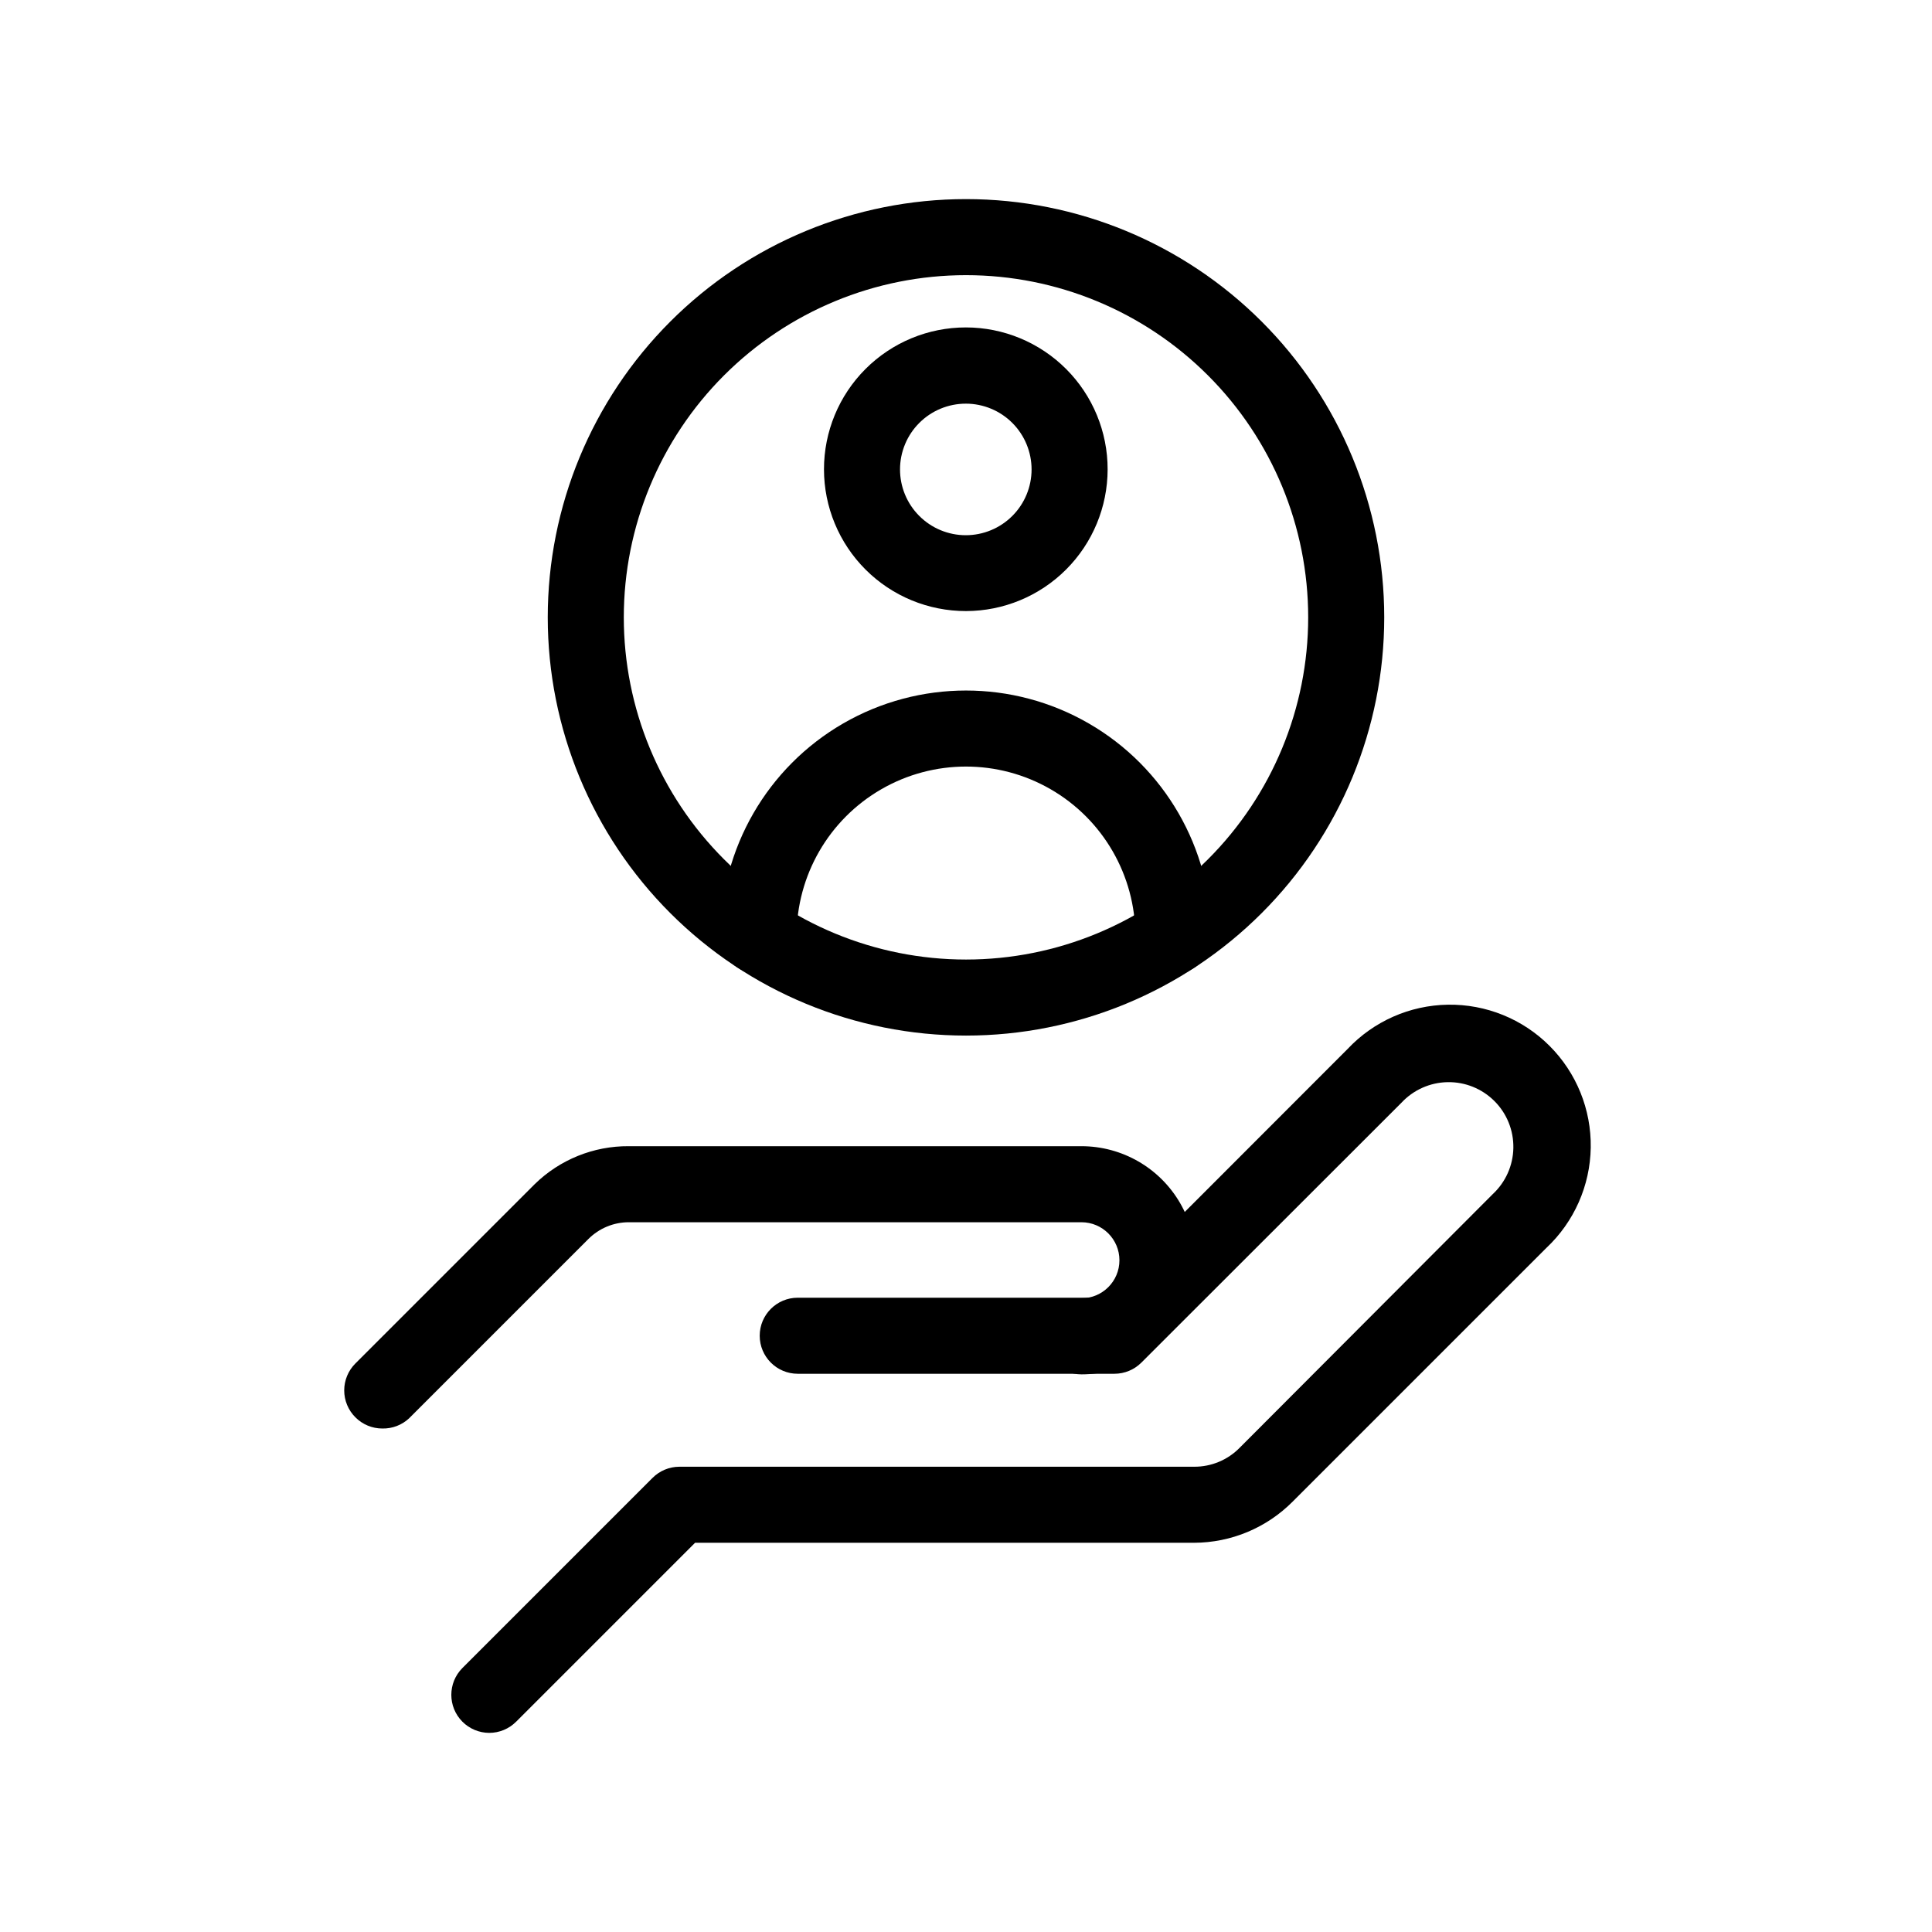
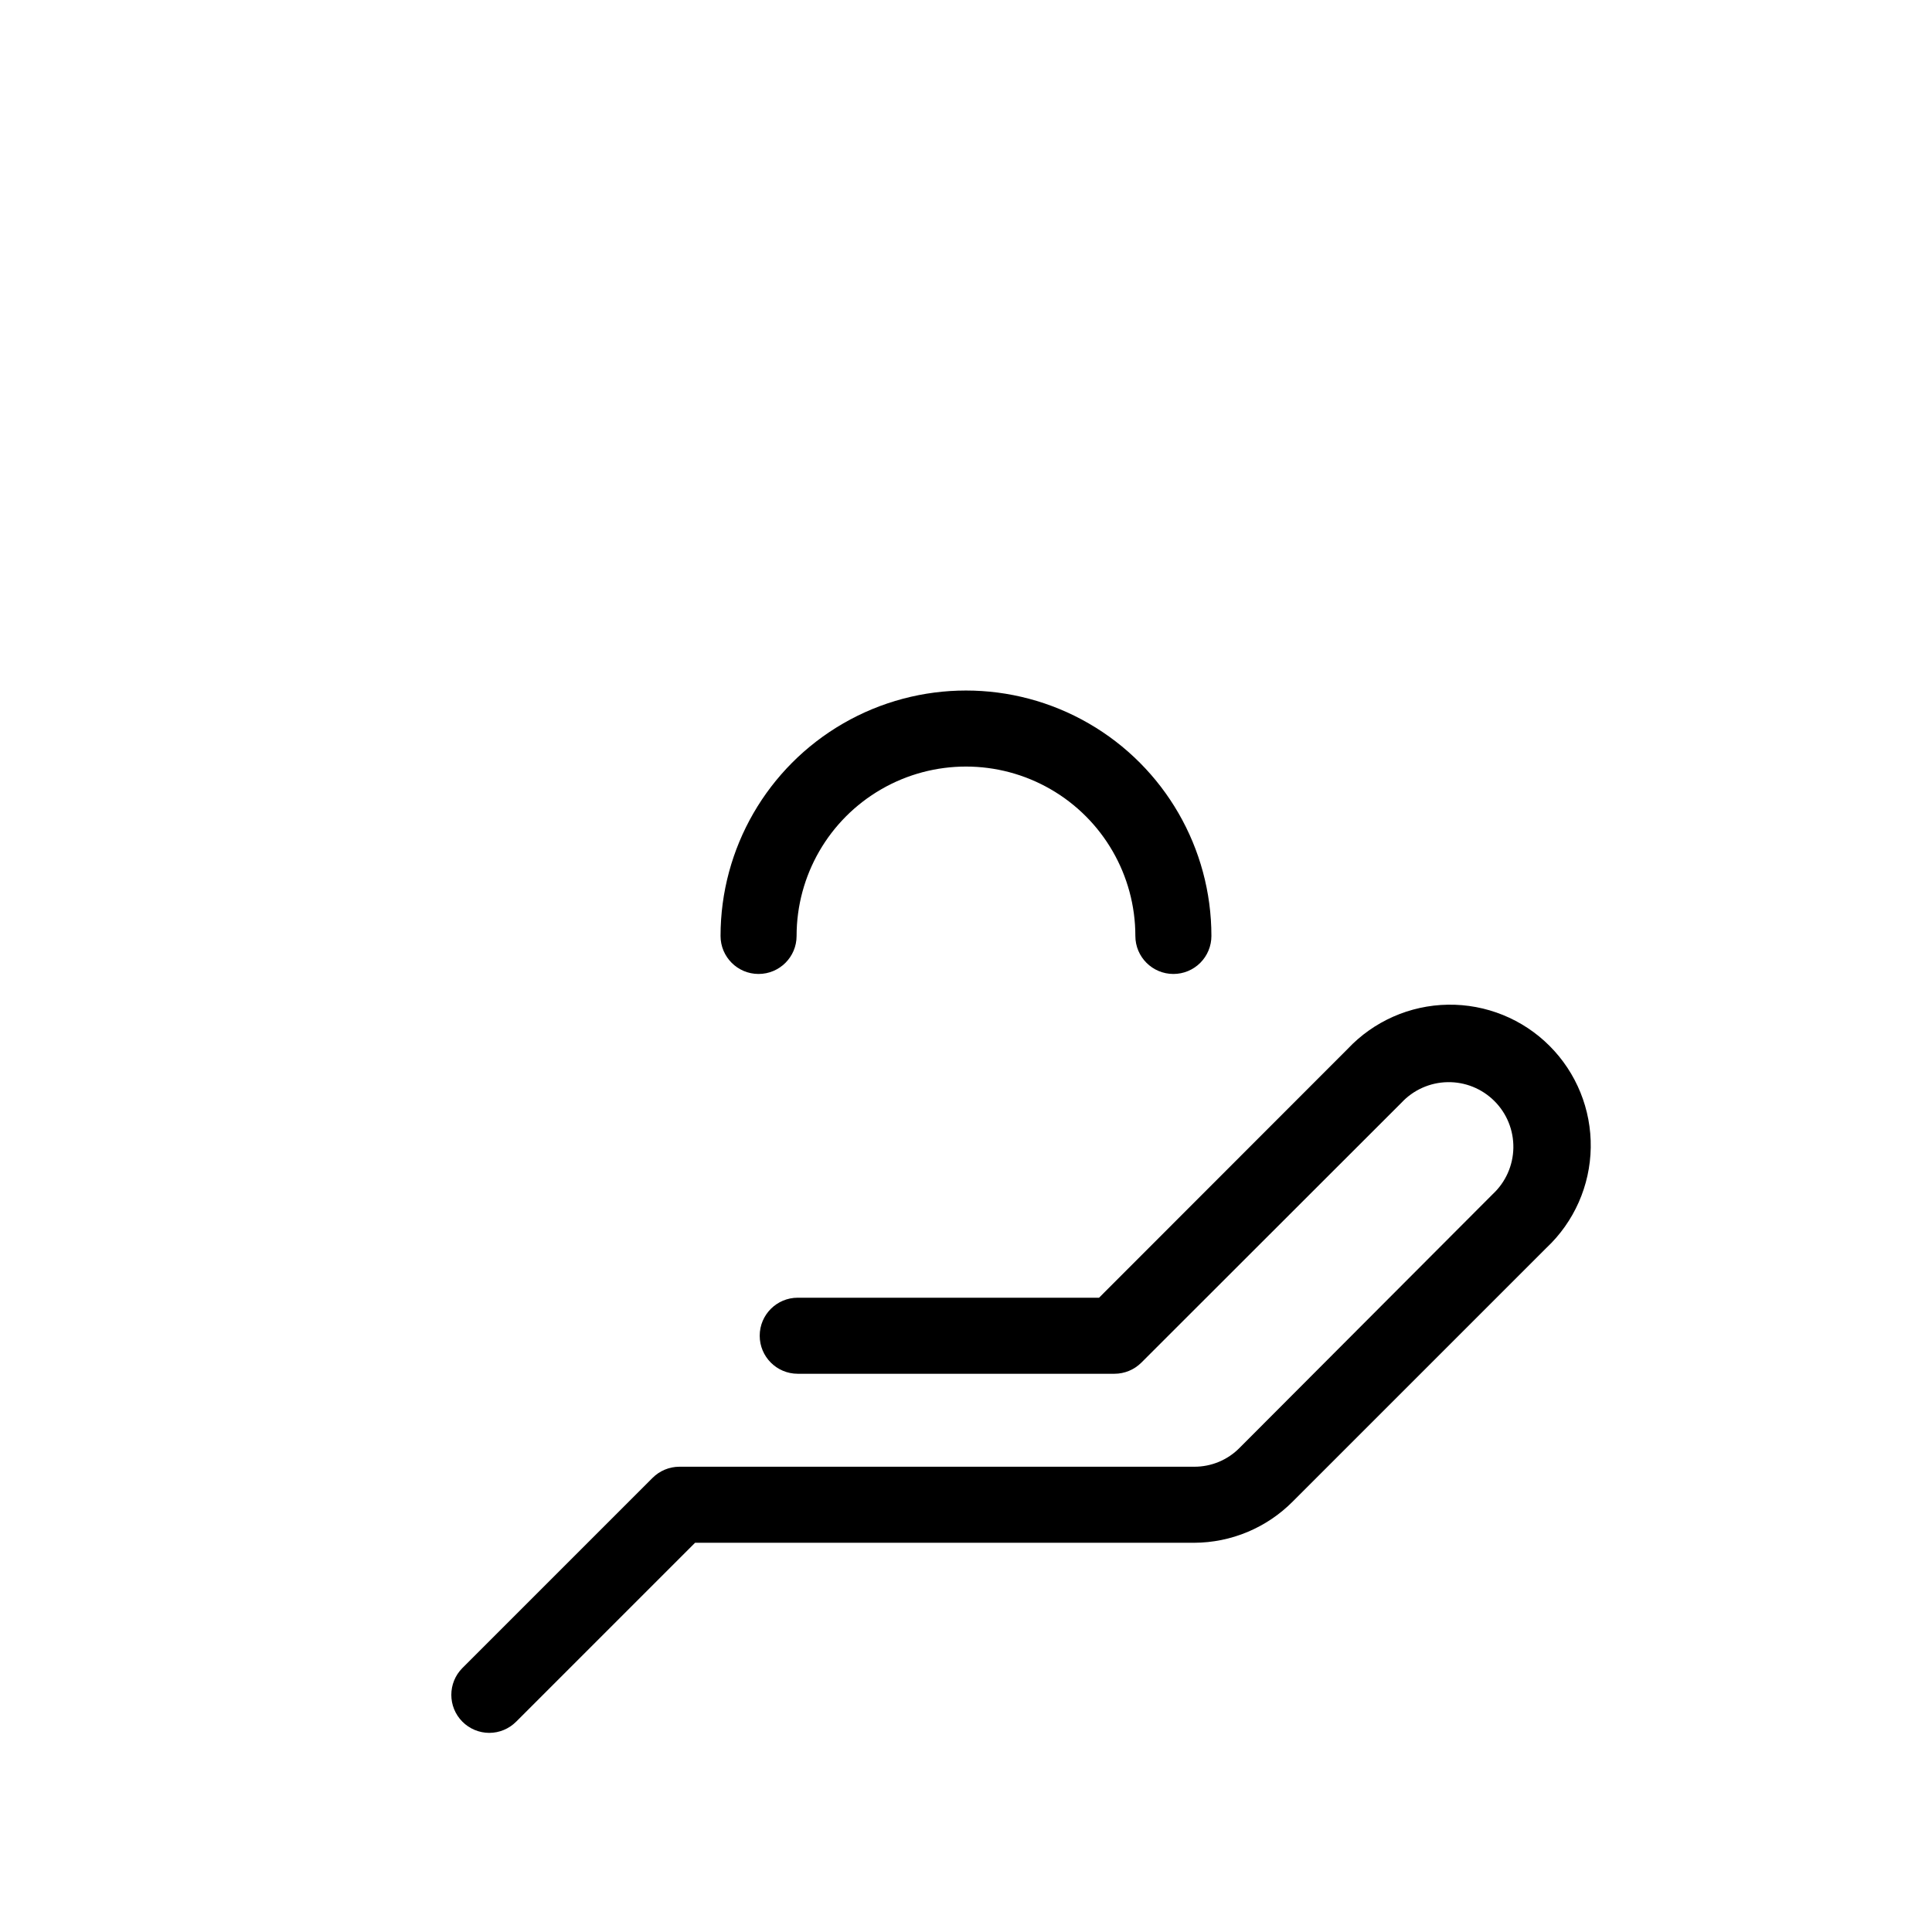
<svg xmlns="http://www.w3.org/2000/svg" fill="#000000" width="800px" height="800px" version="1.1" viewBox="144 144 512 512">
  <g>
-     <path d="m400 305.94c-9.977 0.012-19.547-3.938-26.605-10.984-7.059-7.047-11.027-16.609-11.031-26.582-0.004-9.977 3.957-19.543 11.008-26.594 7.055-7.055 16.621-11.012 26.594-11.008 9.973 0.004 19.535 3.973 26.582 11.031 7.047 7.059 11 16.629 10.984 26.602-0.012 9.953-3.973 19.492-11.008 26.527-7.035 7.035-16.574 10.996-26.523 11.008zm0-54.965c-4.629-0.016-9.07 1.812-12.348 5.074-3.281 3.266-5.129 7.695-5.137 12.324-0.008 4.625 1.82 9.066 5.09 12.34 3.266 3.277 7.699 5.121 12.324 5.125 4.629 0.004 9.066-1.832 12.34-5.102 3.273-3.269 5.109-7.703 5.109-12.332 0-4.613-1.828-9.039-5.086-12.309-3.258-3.266-7.68-5.109-12.293-5.121z" />
    <path d="m454.96 402.11c-5.566 0-10.078-4.512-10.078-10.074 0-16.039-8.555-30.855-22.445-38.875-13.887-8.02-31-8.02-44.887 0-13.891 8.02-22.445 22.836-22.445 38.875 0 5.562-4.512 10.074-10.078 10.074-5.562 0-10.074-4.512-10.074-10.074 0-23.238 12.398-44.711 32.52-56.328 20.125-11.617 44.918-11.617 65.043 0 20.125 11.617 32.52 33.09 32.52 56.328 0 2.672-1.059 5.234-2.949 7.125-1.891 1.891-4.453 2.949-7.125 2.949z" />
-     <path d="m400 418.44c-29.398 0-57.59-11.676-78.375-32.465-20.785-20.785-32.465-48.977-32.465-78.371 0-29.398 11.68-57.59 32.465-78.375 20.785-20.789 48.977-32.465 78.375-32.465 29.395 0 57.586 11.676 78.371 32.465 20.789 20.785 32.465 48.977 32.465 78.375 0 29.395-11.676 57.586-32.465 78.371-20.785 20.789-48.977 32.465-78.371 32.465zm0-201.52c-24.055 0-47.117 9.555-64.125 26.562-17.008 17.004-26.562 40.07-26.562 64.125 0 24.051 9.555 47.117 26.562 64.121 17.008 17.008 40.07 26.562 64.125 26.562 24.051 0 47.117-9.555 64.121-26.562 17.008-17.004 26.562-40.07 26.562-64.121 0-24.055-9.555-47.121-26.562-64.125-17.004-17.008-40.07-26.562-64.121-26.562z" />
    <path d="m273.64 603.23c-2.668-0.012-5.223-1.078-7.106-2.973-3.906-3.93-3.906-10.277 0-14.207l50.383-50.383v0.004c1.879-1.895 4.434-2.961 7.102-2.973h136.43c4.547 0.027 8.91-1.789 12.09-5.039l67.059-67.207c3.406-3.172 5.379-7.59 5.457-12.242 0.082-4.652-1.73-9.141-5.027-12.426-3.293-3.289-7.781-5.094-12.434-5-4.652 0.09-9.066 2.07-12.23 5.484l-68.871 68.82c-1.895 1.902-4.469 2.973-7.152 2.973h-83.938c-5.562 0-10.074-4.512-10.074-10.078 0-5.562 4.512-10.074 10.074-10.074h79.855l65.848-65.898c6.906-7.356 16.5-11.598 26.594-11.758 10.09-0.16 19.812 3.777 26.945 10.914 7.137 7.137 11.074 16.859 10.918 26.949-0.16 10.09-4.402 19.684-11.758 26.594l-67.211 67.207c-6.918 6.973-16.324 10.906-26.145 10.934h-132.25l-47.41 47.41v-0.004c-1.895 1.906-4.469 2.977-7.152 2.973z" />
-     <path d="m245.33 522.57c-2.684 0.004-5.262-1.066-7.152-2.973-1.895-1.887-2.957-4.453-2.957-7.129 0-2.672 1.062-5.238 2.957-7.129l47.508-47.508c6.656-6.519 15.621-10.145 24.938-10.078h119.96c10.801 0 20.781 5.762 26.18 15.117 5.402 9.352 5.402 20.875 0 30.227-5.398 9.355-15.379 15.117-26.18 15.117-5.562 0-10.074-4.512-10.074-10.078s4.512-10.078 10.074-10.078c5.566 0 10.078-4.508 10.078-10.074 0-5.566-4.512-10.078-10.078-10.078h-119.96c-4.004 0.004-7.848 1.602-10.68 4.434l-47.508 47.508v0.004c-1.922 1.801-4.473 2.777-7.106 2.719z" />
  </g>
</svg>